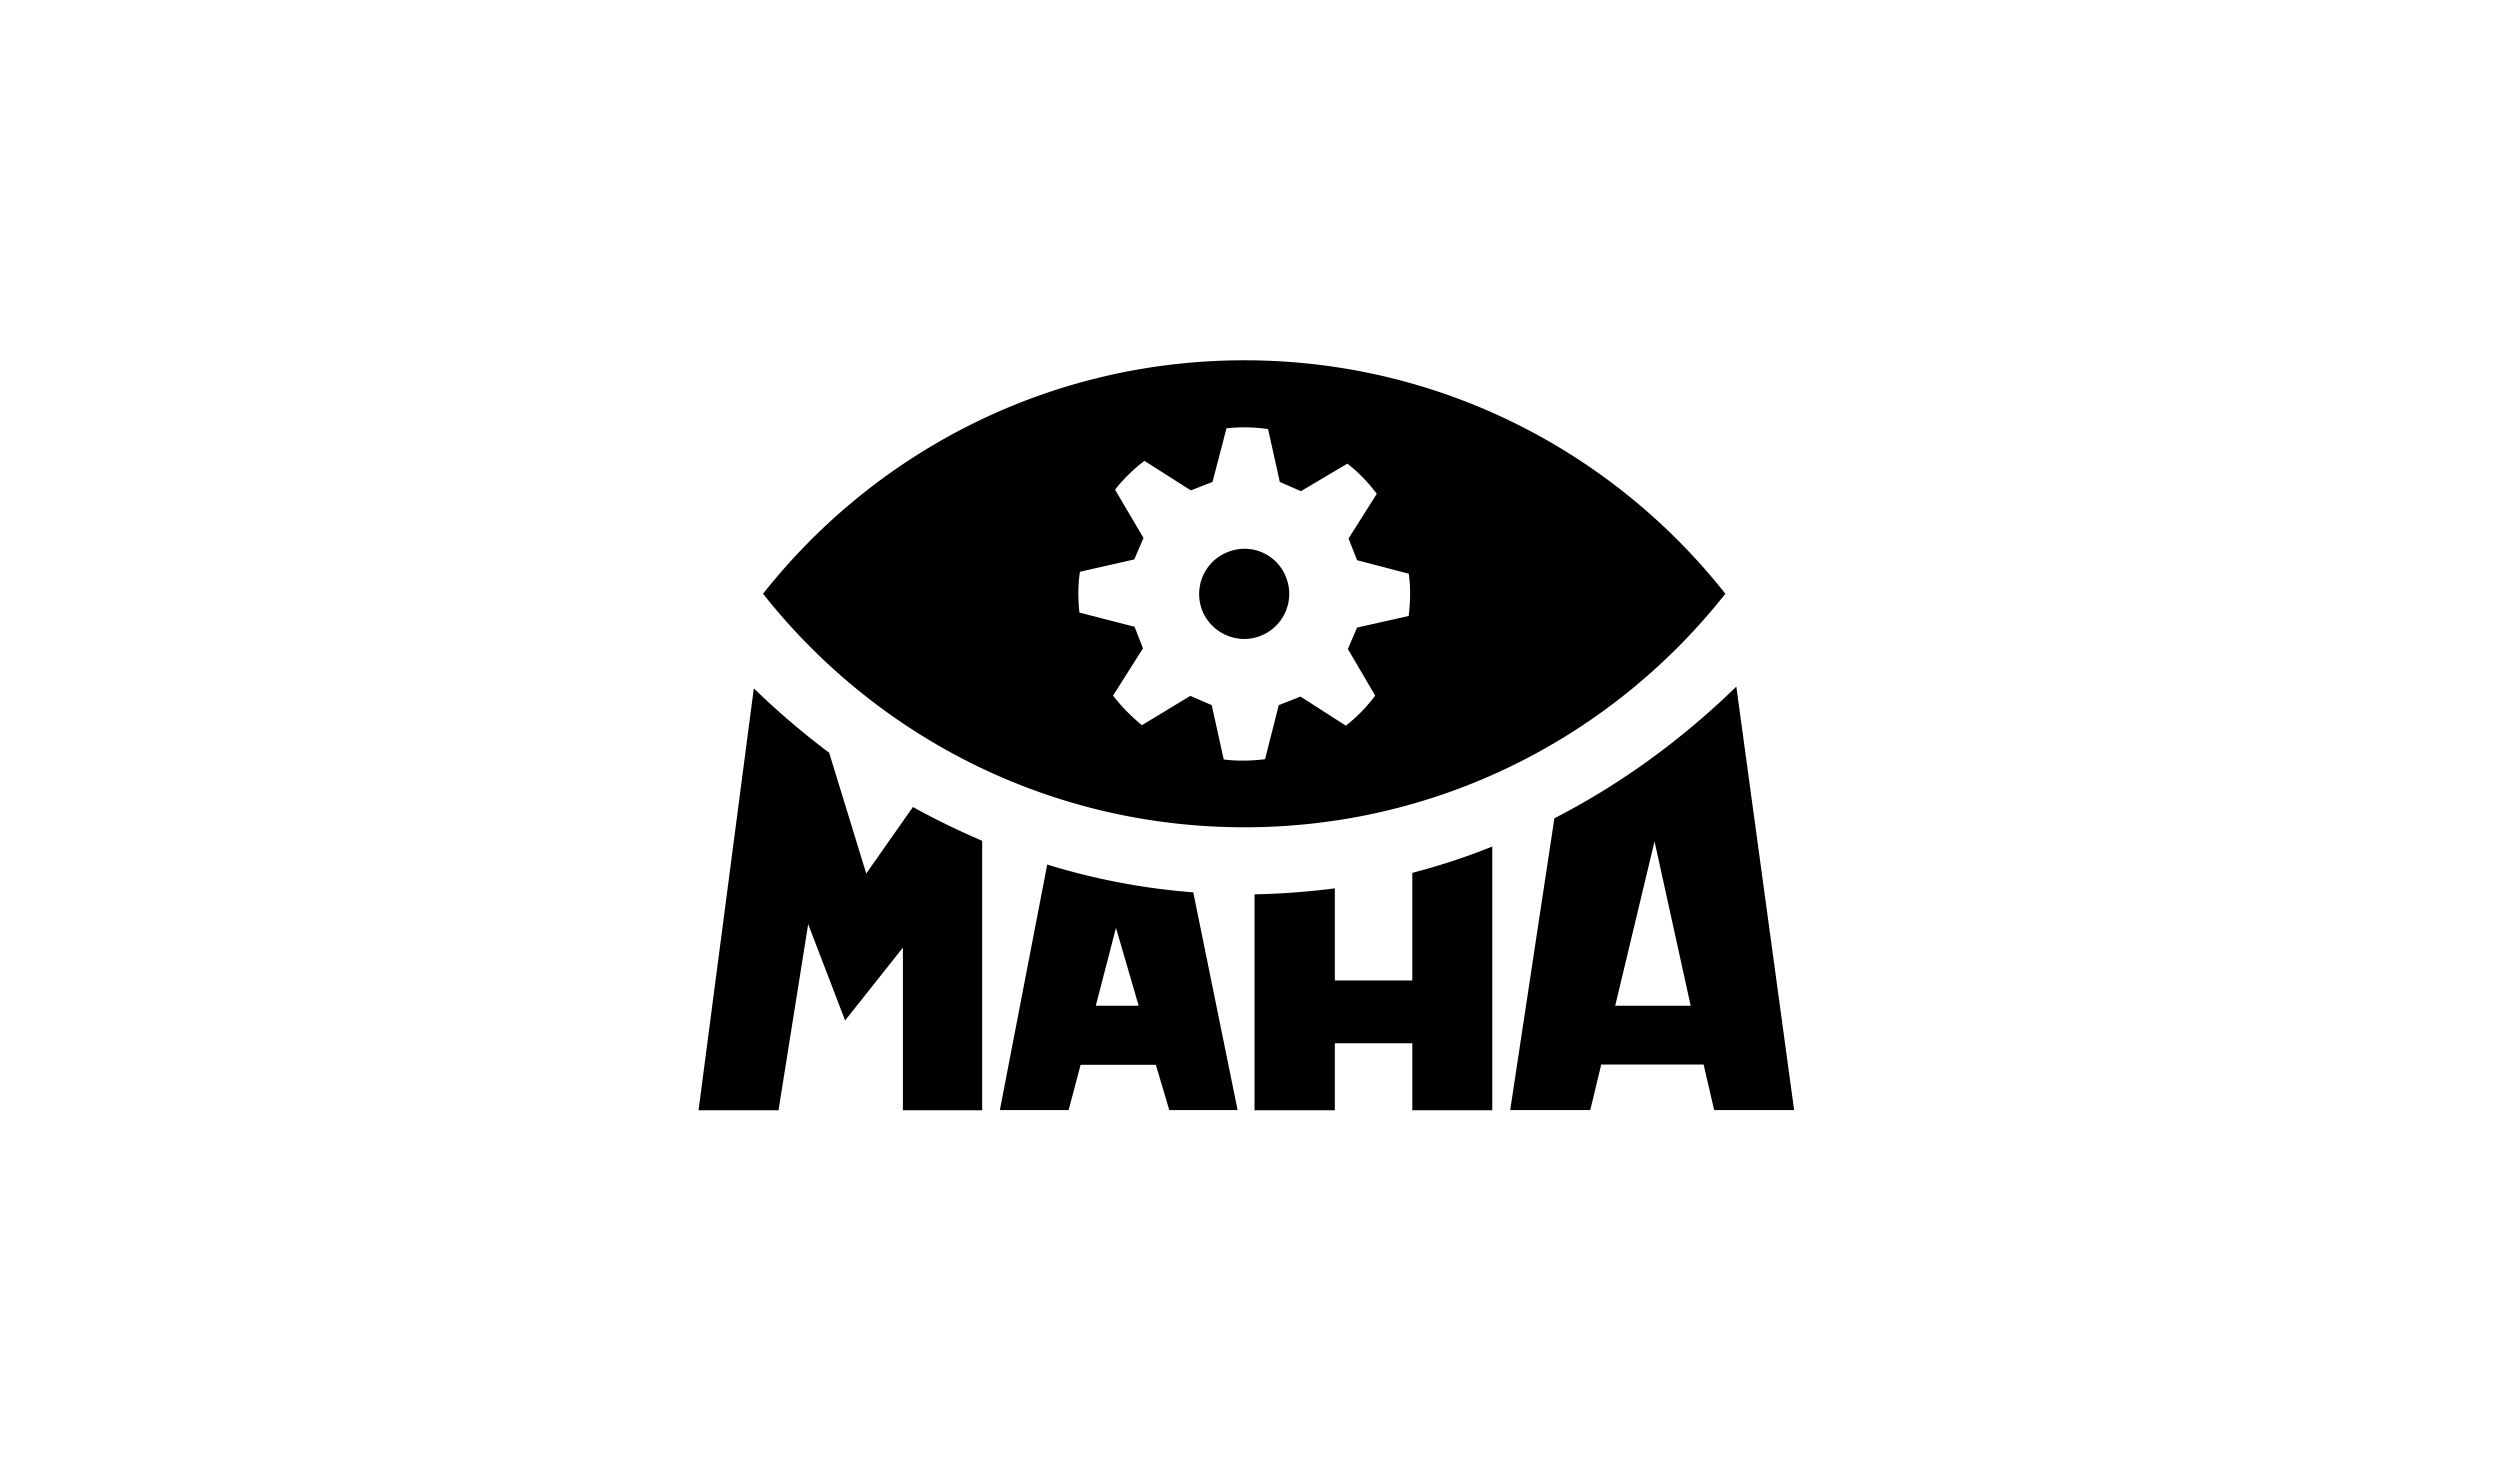
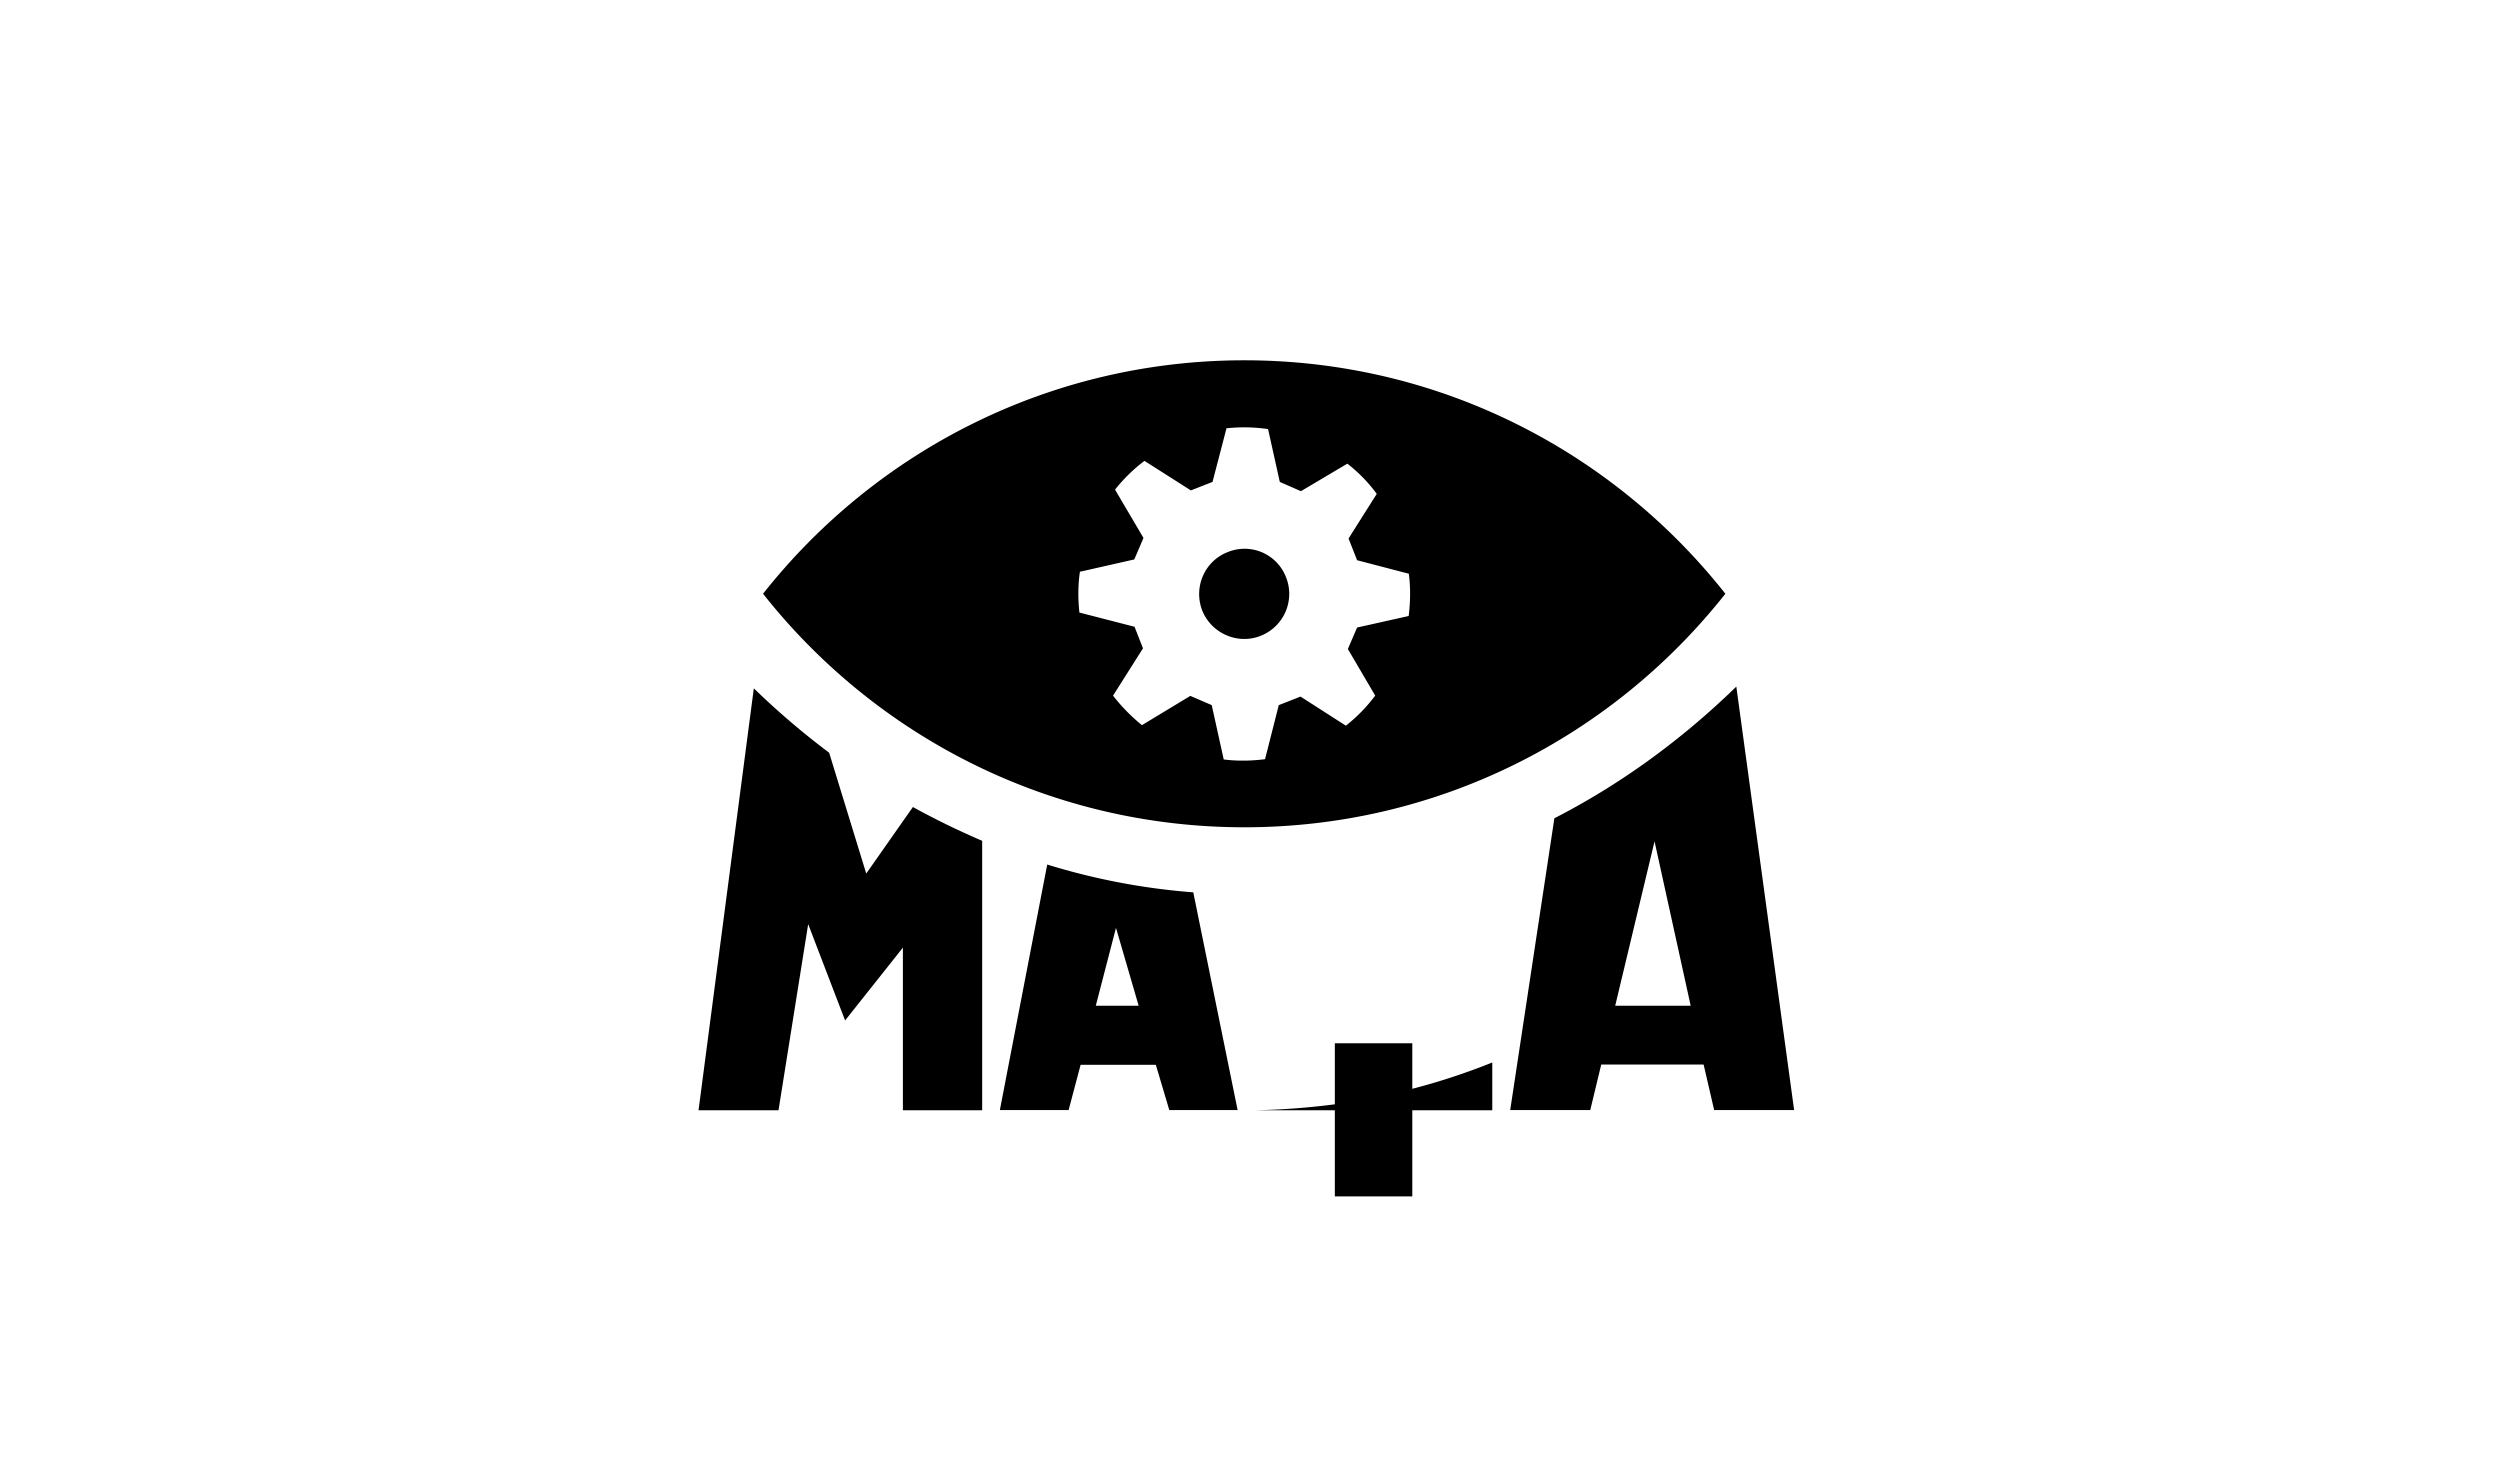
<svg xmlns="http://www.w3.org/2000/svg" width="340" height="200">
-   <path d="M202.949 115.127V151h-10.876v-9.118h-10.536V151h-10.922v-29.37c3.625-.07 7.285-.342 10.922-.813v12.523h10.536v-14.632a88.946 88.946 0 0010.876-3.581zM102.52 93.615a105.648 105.648 0 0010.243 8.753l5.045 16.435 6.347-9.048a105.315 105.315 0 009.42 4.594V151h-10.781v-22.125l-7.86 9.908-5.022-13.1L105.876 151H95zm133.62-.236l7.86 57.586h-10.876l-1.431-6.185h-13.926l-1.49 6.185h-10.888l6.007-39.68c8.74-4.487 17.082-10.448 24.743-17.906zm-93.718 24.198a90.675 90.675 0 0019.863 3.782l6.03 29.606h-9.292l-1.83-6.15h-10.23l-1.631 6.15h-9.35zm82.595-3.157l-5.35 22.36h10.266l-4.916-22.36zm-73.244 11.77l-2.746 10.59h5.831l-3.085-10.59zM169.23 49c26.504 0 50.133 12.393 65.42 31.75-15.287 19.368-38.916 31.761-65.42 31.761-26.503 0-50.167-12.393-65.454-31.761C119.063 61.393 142.726 49 169.23 49zm-2.428 9.248l-1.9 7.293-2.946 1.154-6.312-4.017a22.115 22.115 0 00-4 3.911l3.871 6.574-1.255 2.921-7.392 1.674c-.27 1.802-.27 3.675-.07 5.549l7.497 1.932 1.15 2.933-4.071 6.432a24.455 24.455 0 003.93 4.018l6.582-3.982 2.91 1.26 1.63 7.387c1.866.236 3.73.2 5.62-.035l1.866-7.352 2.956-1.166 6.171 3.958a21.893 21.893 0 003.99-4.088l-3.72-6.338 1.255-2.922 7.016-1.567c.235-1.908.27-3.804.024-5.749l-7.04-1.838-1.161-2.957 3.836-6.067a20.733 20.733 0 00-4-4.111l-6.312 3.746-2.875-1.26-1.595-7.187a22.717 22.717 0 00-5.655-.106zm8.095 20.252c1.255 3.133-.27 6.703-3.426 7.963-3.109 1.261-6.711-.306-7.966-3.427-1.22-3.17.305-6.74 3.496-7.965a6.037 6.037 0 017.896 3.429z" fill="#000" fill-rule="evenodd" />
+   <path d="M202.949 115.127V151h-10.876v-9.118h-10.536V151h-10.922c3.625-.07 7.285-.342 10.922-.813v12.523h10.536v-14.632a88.946 88.946 0 0010.876-3.581zM102.52 93.615a105.648 105.648 0 0010.243 8.753l5.045 16.435 6.347-9.048a105.315 105.315 0 009.42 4.594V151h-10.781v-22.125l-7.86 9.908-5.022-13.1L105.876 151H95zm133.62-.236l7.86 57.586h-10.876l-1.431-6.185h-13.926l-1.49 6.185h-10.888l6.007-39.68c8.74-4.487 17.082-10.448 24.743-17.906zm-93.718 24.198a90.675 90.675 0 0019.863 3.782l6.03 29.606h-9.292l-1.83-6.15h-10.23l-1.631 6.15h-9.35zm82.595-3.157l-5.35 22.36h10.266l-4.916-22.36zm-73.244 11.77l-2.746 10.59h5.831l-3.085-10.59zM169.23 49c26.504 0 50.133 12.393 65.42 31.75-15.287 19.368-38.916 31.761-65.42 31.761-26.503 0-50.167-12.393-65.454-31.761C119.063 61.393 142.726 49 169.23 49zm-2.428 9.248l-1.9 7.293-2.946 1.154-6.312-4.017a22.115 22.115 0 00-4 3.911l3.871 6.574-1.255 2.921-7.392 1.674c-.27 1.802-.27 3.675-.07 5.549l7.497 1.932 1.15 2.933-4.071 6.432a24.455 24.455 0 003.93 4.018l6.582-3.982 2.91 1.26 1.63 7.387c1.866.236 3.73.2 5.62-.035l1.866-7.352 2.956-1.166 6.171 3.958a21.893 21.893 0 003.99-4.088l-3.72-6.338 1.255-2.922 7.016-1.567c.235-1.908.27-3.804.024-5.749l-7.04-1.838-1.161-2.957 3.836-6.067a20.733 20.733 0 00-4-4.111l-6.312 3.746-2.875-1.26-1.595-7.187a22.717 22.717 0 00-5.655-.106zm8.095 20.252c1.255 3.133-.27 6.703-3.426 7.963-3.109 1.261-6.711-.306-7.966-3.427-1.22-3.17.305-6.74 3.496-7.965a6.037 6.037 0 017.896 3.429z" fill="#000" fill-rule="evenodd" />
</svg>